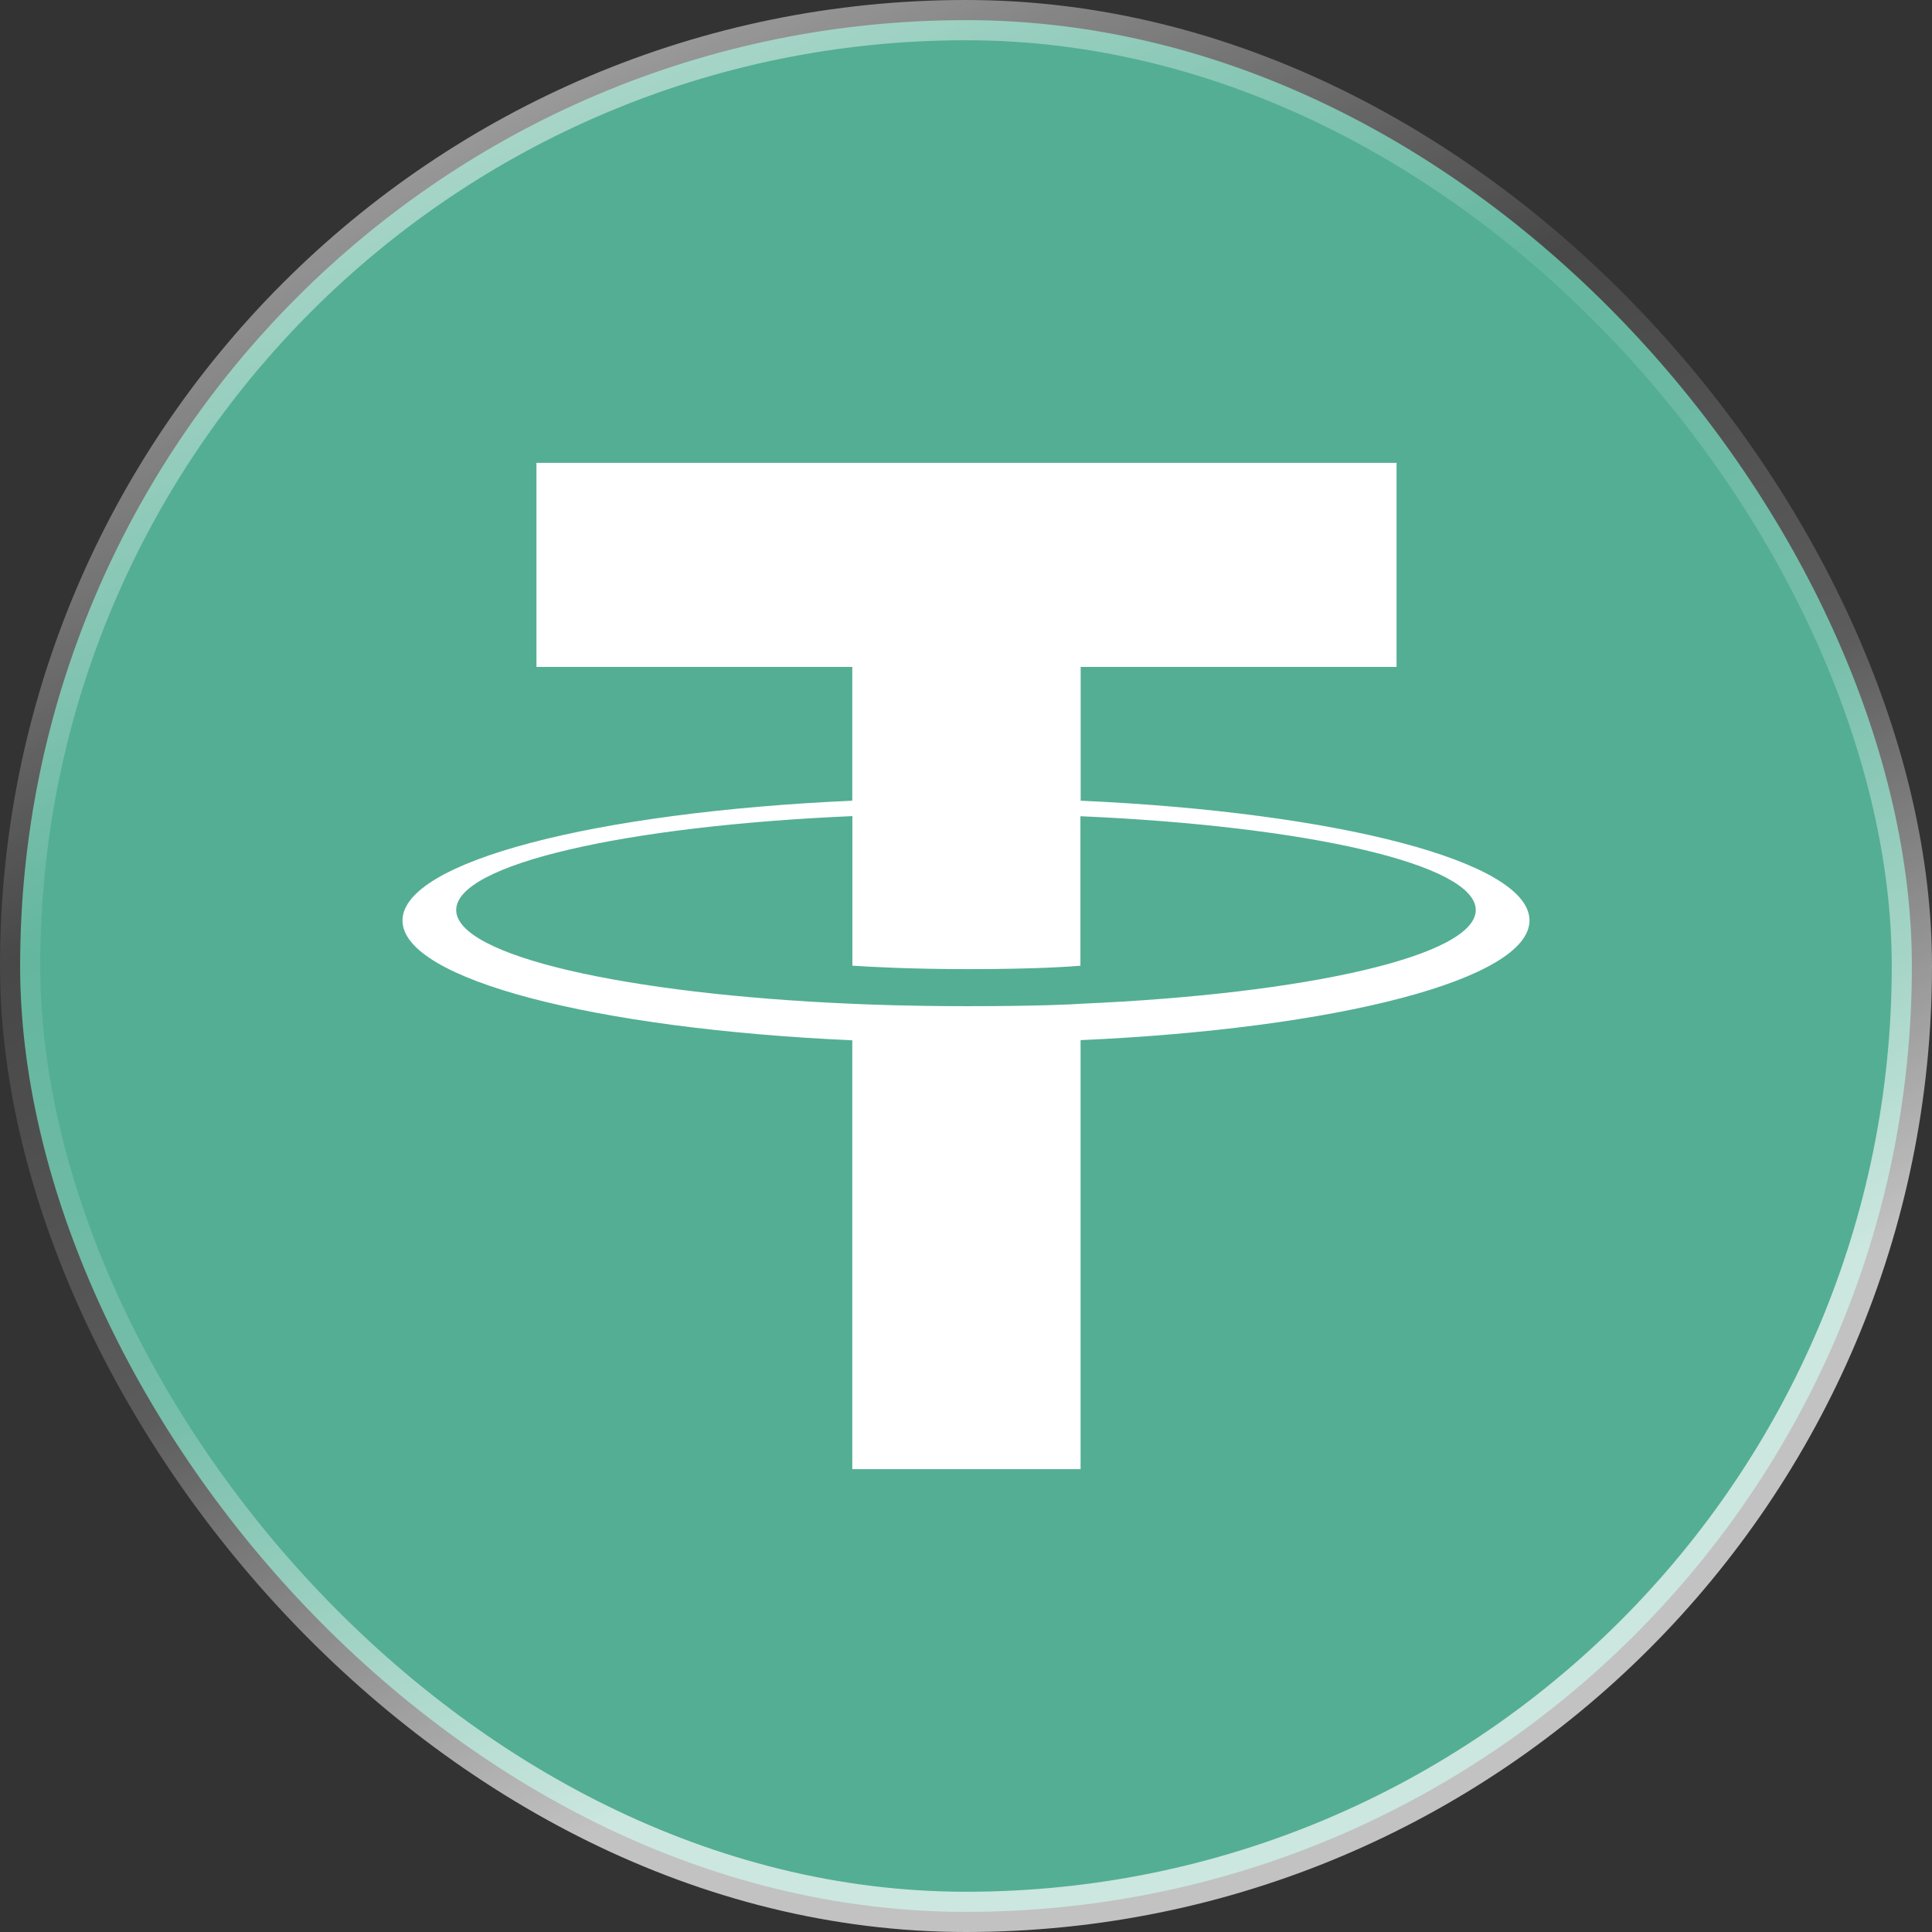
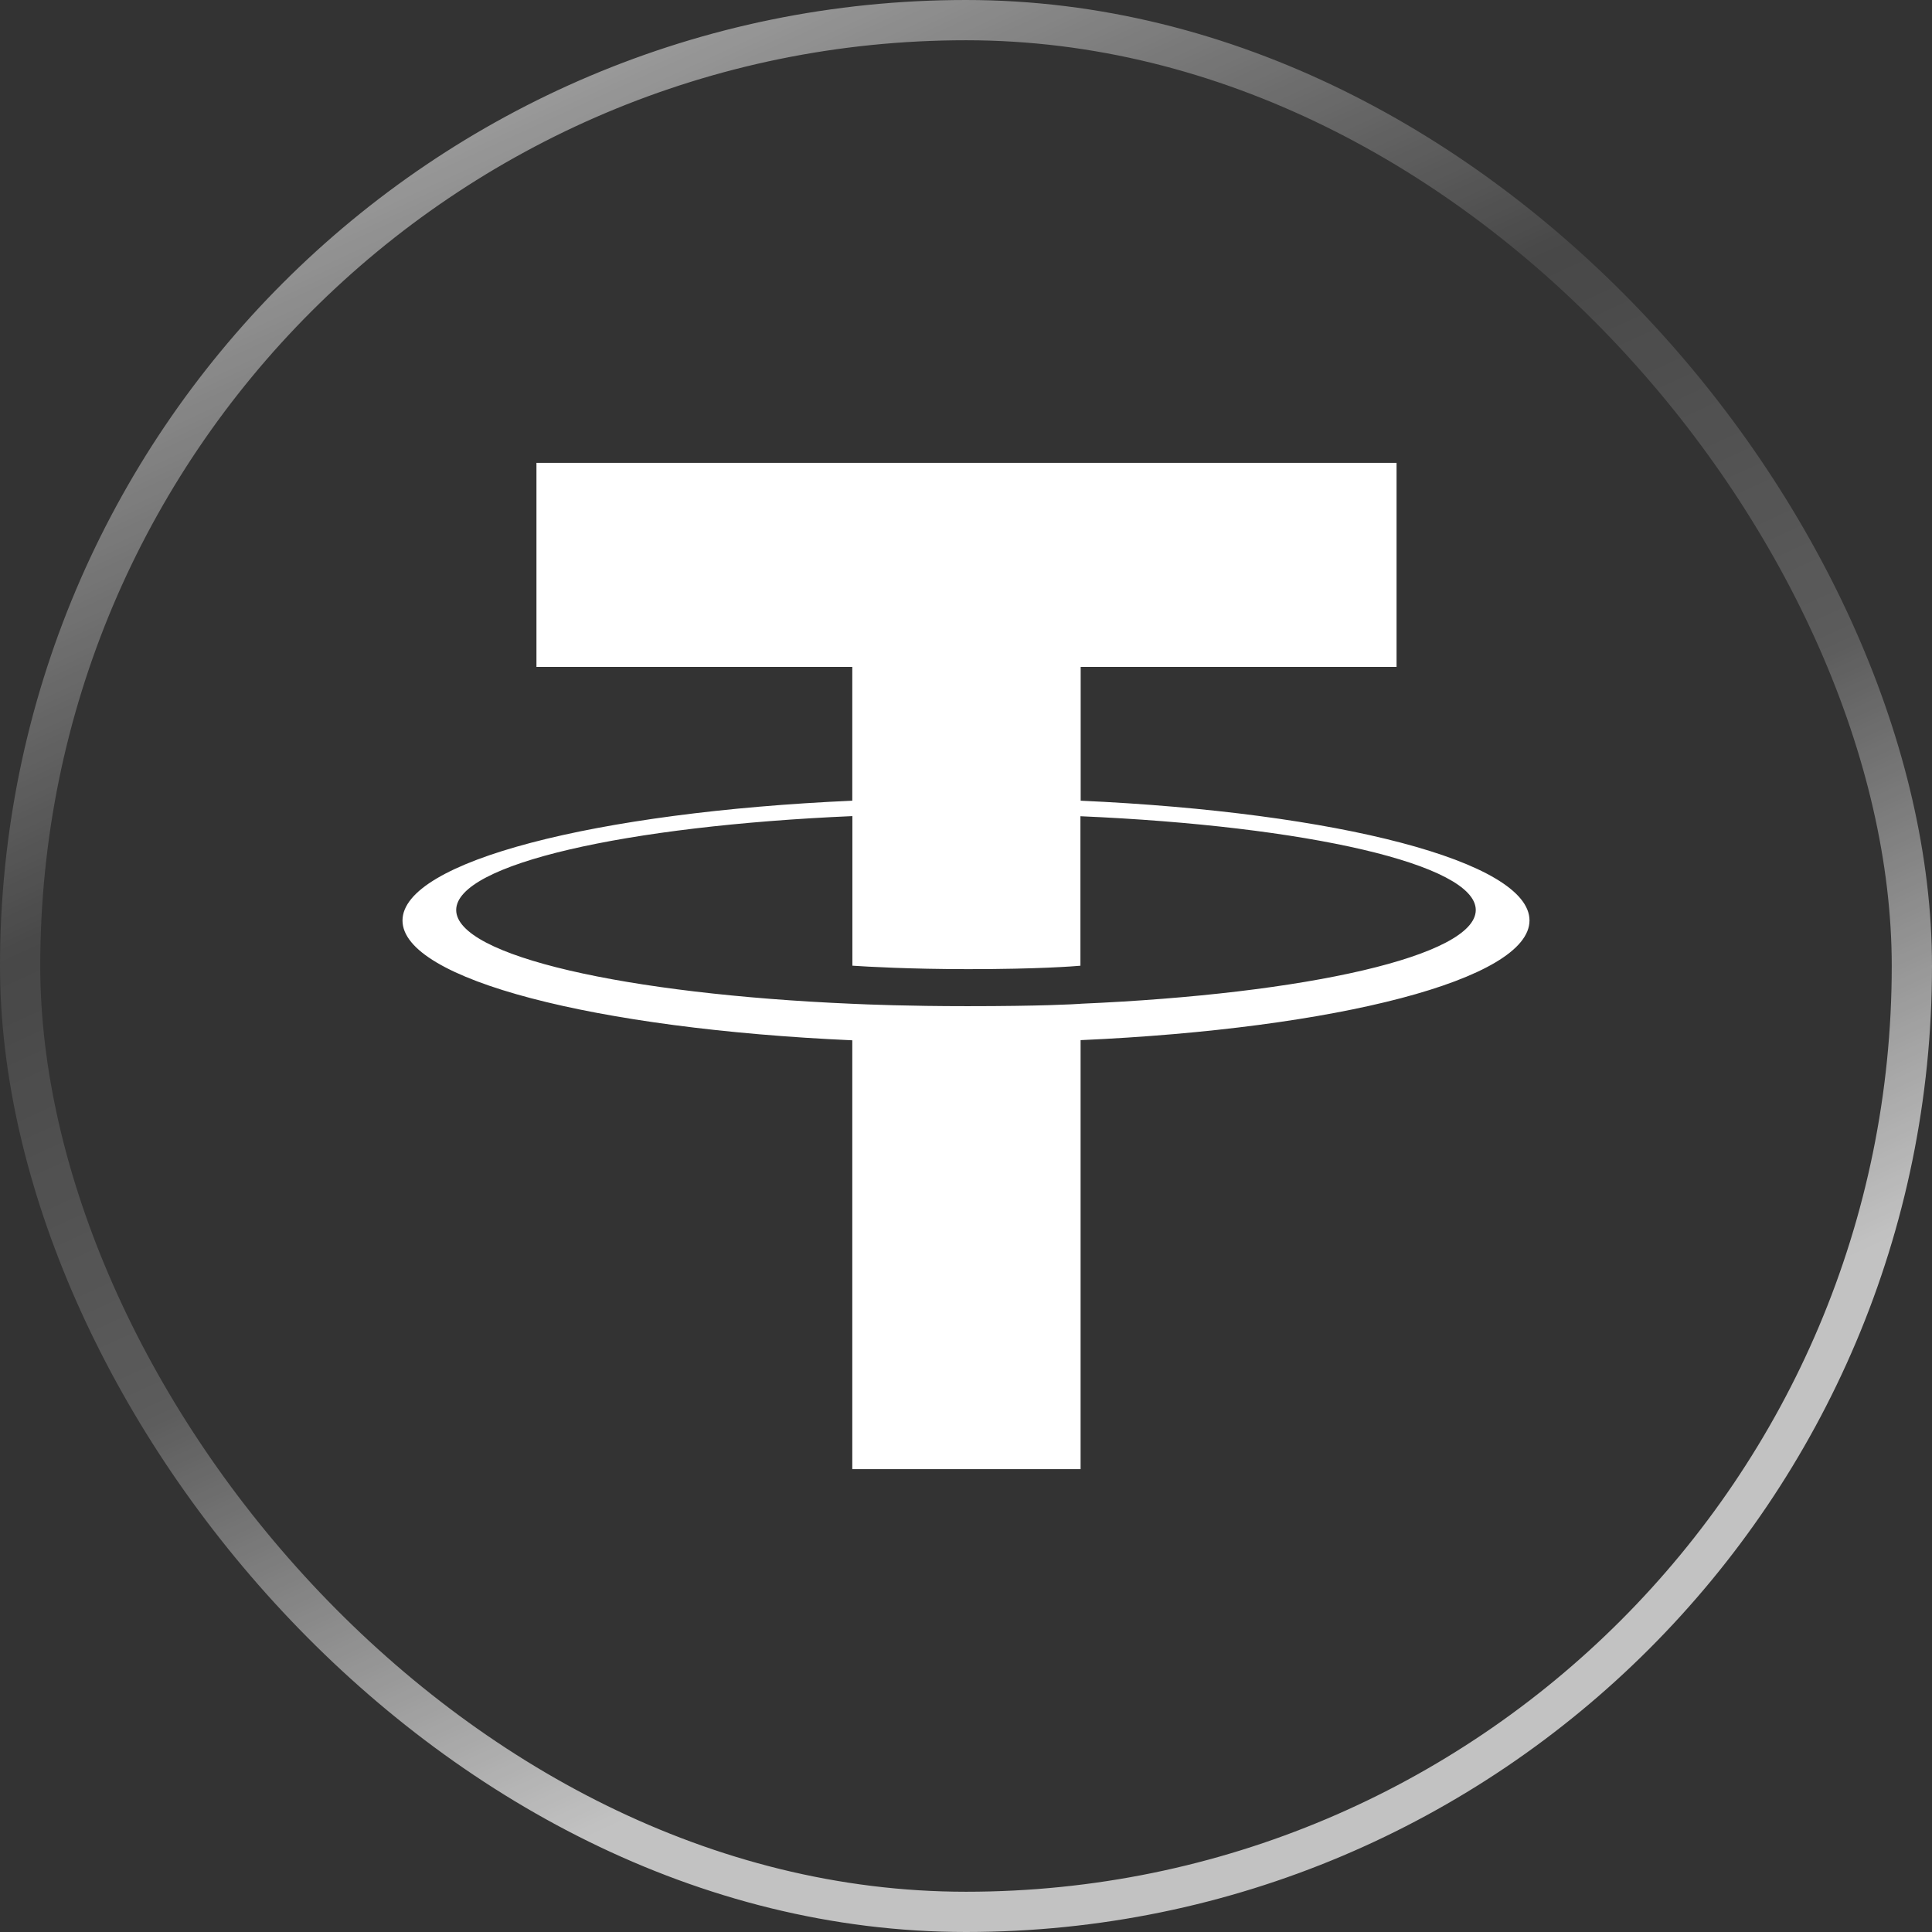
<svg xmlns="http://www.w3.org/2000/svg" width="48" height="48" viewBox="0 0 48 48" fill="none">
  <rect x="0" y="0" width="48" height="48" fill="#333333" stroke="none" />
-   <rect x="0.5" y="0.5" width="47" height="47" rx="23.5" fill="#53AE94" />
  <rect x="0.5" y="0.5" width="47" height="47" rx="23.5" stroke="url(#paint0_linear_7615_19302)" />
  <path fill-rule="evenodd" clip-rule="evenodd" d="M26.849 24.939C26.689 24.95 25.867 24.998 24.034 24.998C22.575 24.998 21.54 24.956 21.177 24.939C15.541 24.698 11.334 23.747 11.334 22.609C11.334 21.47 15.541 20.52 21.177 20.276V23.992C21.545 24.017 22.601 24.078 24.059 24.078C25.809 24.078 26.685 24.007 26.843 23.993V20.279C32.467 20.522 36.665 21.473 36.665 22.609C36.665 23.745 32.469 24.696 26.843 24.938L26.849 24.939ZM26.849 19.895V16.57H34.697V11.5H13.328V16.57H21.175V19.893C14.797 20.177 10 21.402 10 22.87C10 24.337 14.797 25.561 21.175 25.846V36.5H26.847V25.842C33.211 25.558 38 24.335 38 22.868C38 21.402 33.215 20.179 26.847 19.893L26.849 19.895Z" fill="white" />
  <defs>
    <linearGradient id="paint0_linear_7615_19302" x1="2.585" y1="7.45" x2="19.16" y2="43.509" gradientUnits="userSpaceOnUse">
      <stop stop-color="white" stop-opacity="0.5" />
      <stop offset="0.353" stop-color="white" stop-opacity="0.1" />
      <stop offset="0.647" stop-color="white" stop-opacity="0.2" />
      <stop offset="1" stop-color="white" stop-opacity="0.7" />
    </linearGradient>
  </defs>
</svg>